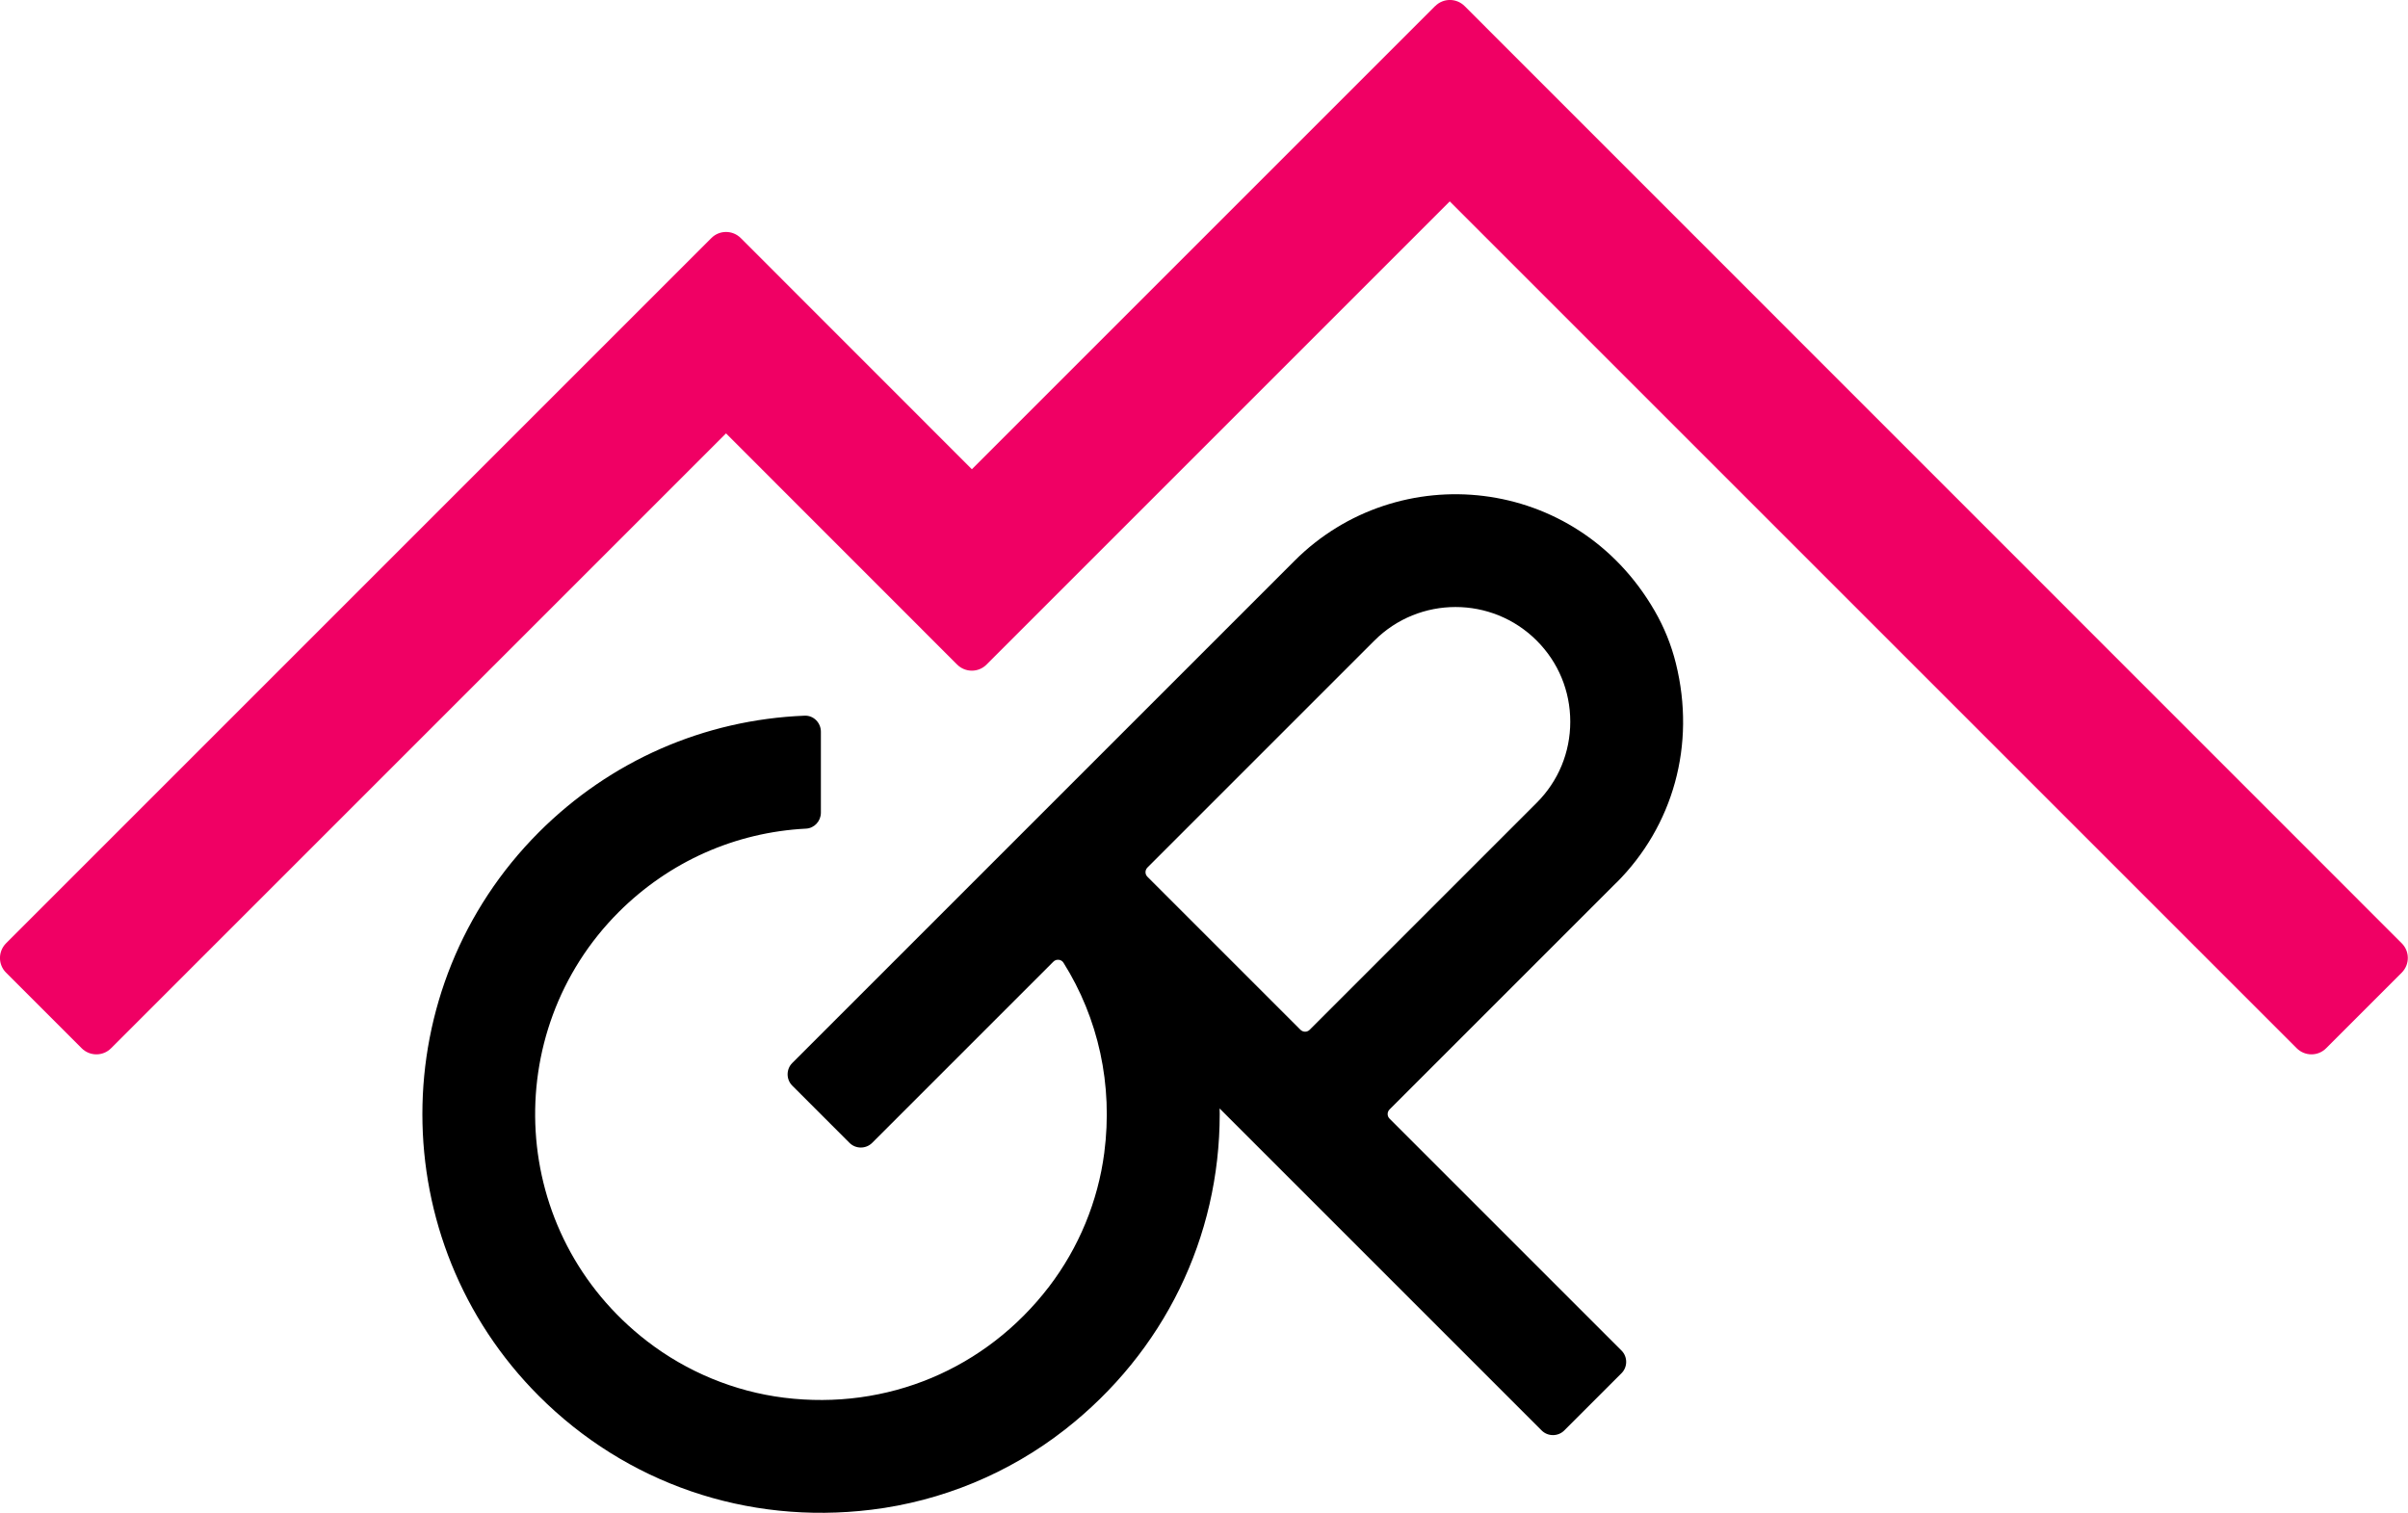
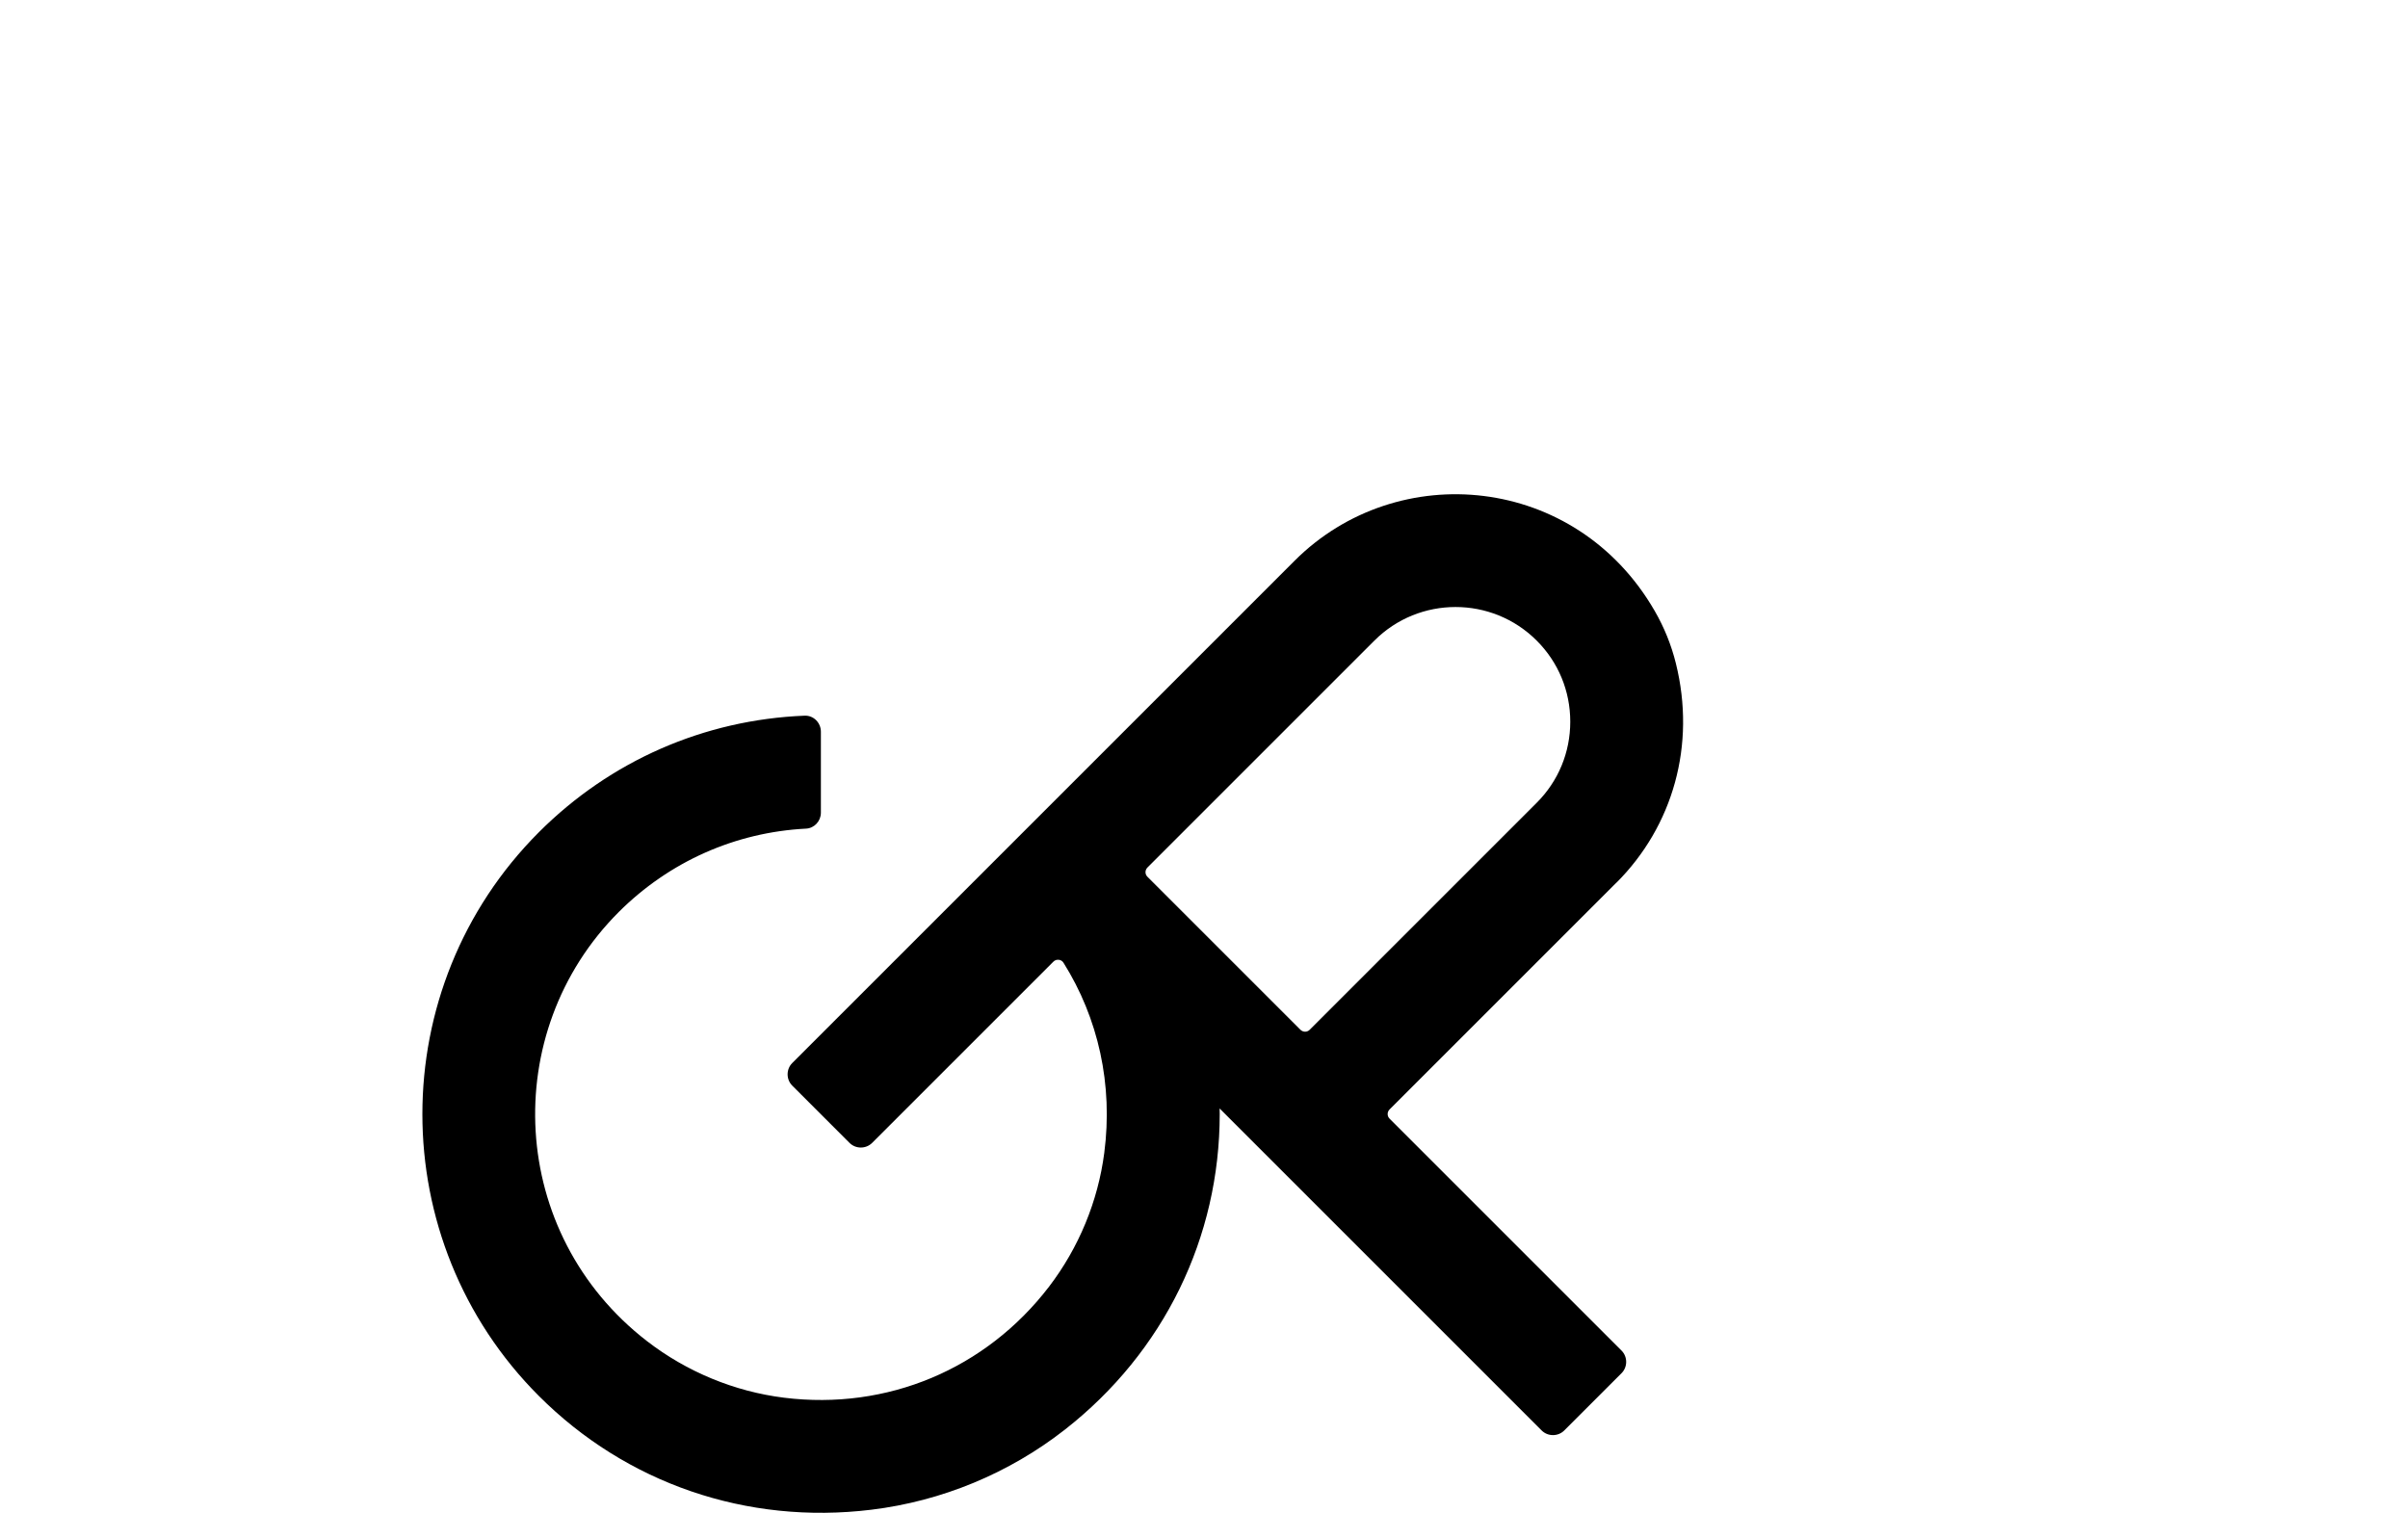
<svg xmlns="http://www.w3.org/2000/svg" id="_レイヤー_2" data-name="レイヤー 2" viewBox="0 0 233 146.41">
  <g id="_レイヤー_1-2" data-name="レイヤー 1">
    <g>
      <path d="M156.41,85.42c5.47-5.47,7.71-13.32,5.75-21.22-.44-1.78-1.13-3.49-2.05-5.08-7.62-13.21-24.87-14.83-34.85-4.85l-48.6,48.6c-.6.6-.6,1.59,0,2.19l5.54,5.54c.6.6,1.59.6,2.19,0l17.54-17.54c.28-.28.76-.23.97.1,3.38,5.38,4.81,11.81,3.95,18.41-.61,4.69-2.47,9.18-5.34,12.94-6.12,7.99-15.67,11.99-25.65,10.75-4.81-.6-9.41-2.51-13.25-5.47-13.46-10.4-14.37-29.89-2.74-41.53,4.89-4.88,11.28-7.72,18.12-8.07.81-.04,1.44-.73,1.44-1.54v-7.84c0-.87-.71-1.59-1.58-1.55-9.71.39-18.79,4.36-25.7,11.27-15.04,15.05-15.04,39.53,0,54.57,8.43,8.43,20.08,12.48,32.17,11,6.81-.83,13.31-3.52,18.72-7.75,9.6-7.51,14.98-18.61,14.98-30.54,0-.18-.01-.36-.01-.54l31.16,31.16c.6.6,1.59.6,2.19,0l5.54-5.54c.6-.6.6-1.59,0-2.19l-22.45-22.45c-.24-.24-.24-.63,0-.88l21.97-21.97ZM111.02,84.84c-.24-.24-.24-.63,0-.88l21.97-21.97c4.33-4.33,11.37-4.33,15.7,0,2.1,2.1,3.25,4.88,3.25,7.85s-1.15,5.75-3.25,7.85l-21.97,21.97c-.24.24-.63.24-.88,0l-14.82-14.82Z" style="fill: #000; stroke-width: 0px;" />
-       <path d="M138.86.59l-44.82,44.82-22.36-22.37c-.79-.79-2.07-.79-2.85,0L.59,91.28c-.79.79-.79,2.07,0,2.85l7.31,7.31c.79.79,2.07.79,2.85,0l59.5-59.5,22.36,22.37c.79.79,2.07.79,2.85,0l44.82-44.82,81.95,81.95c.79.79,2.07.79,2.85,0l7.31-7.31c.79-.79.79-2.07,0-2.85L141.72.59c-.79-.79-2.07-.79-2.85,0Z" style="fill: #f00064; stroke-width: 0px;" />
    </g>
  </g>
</svg>